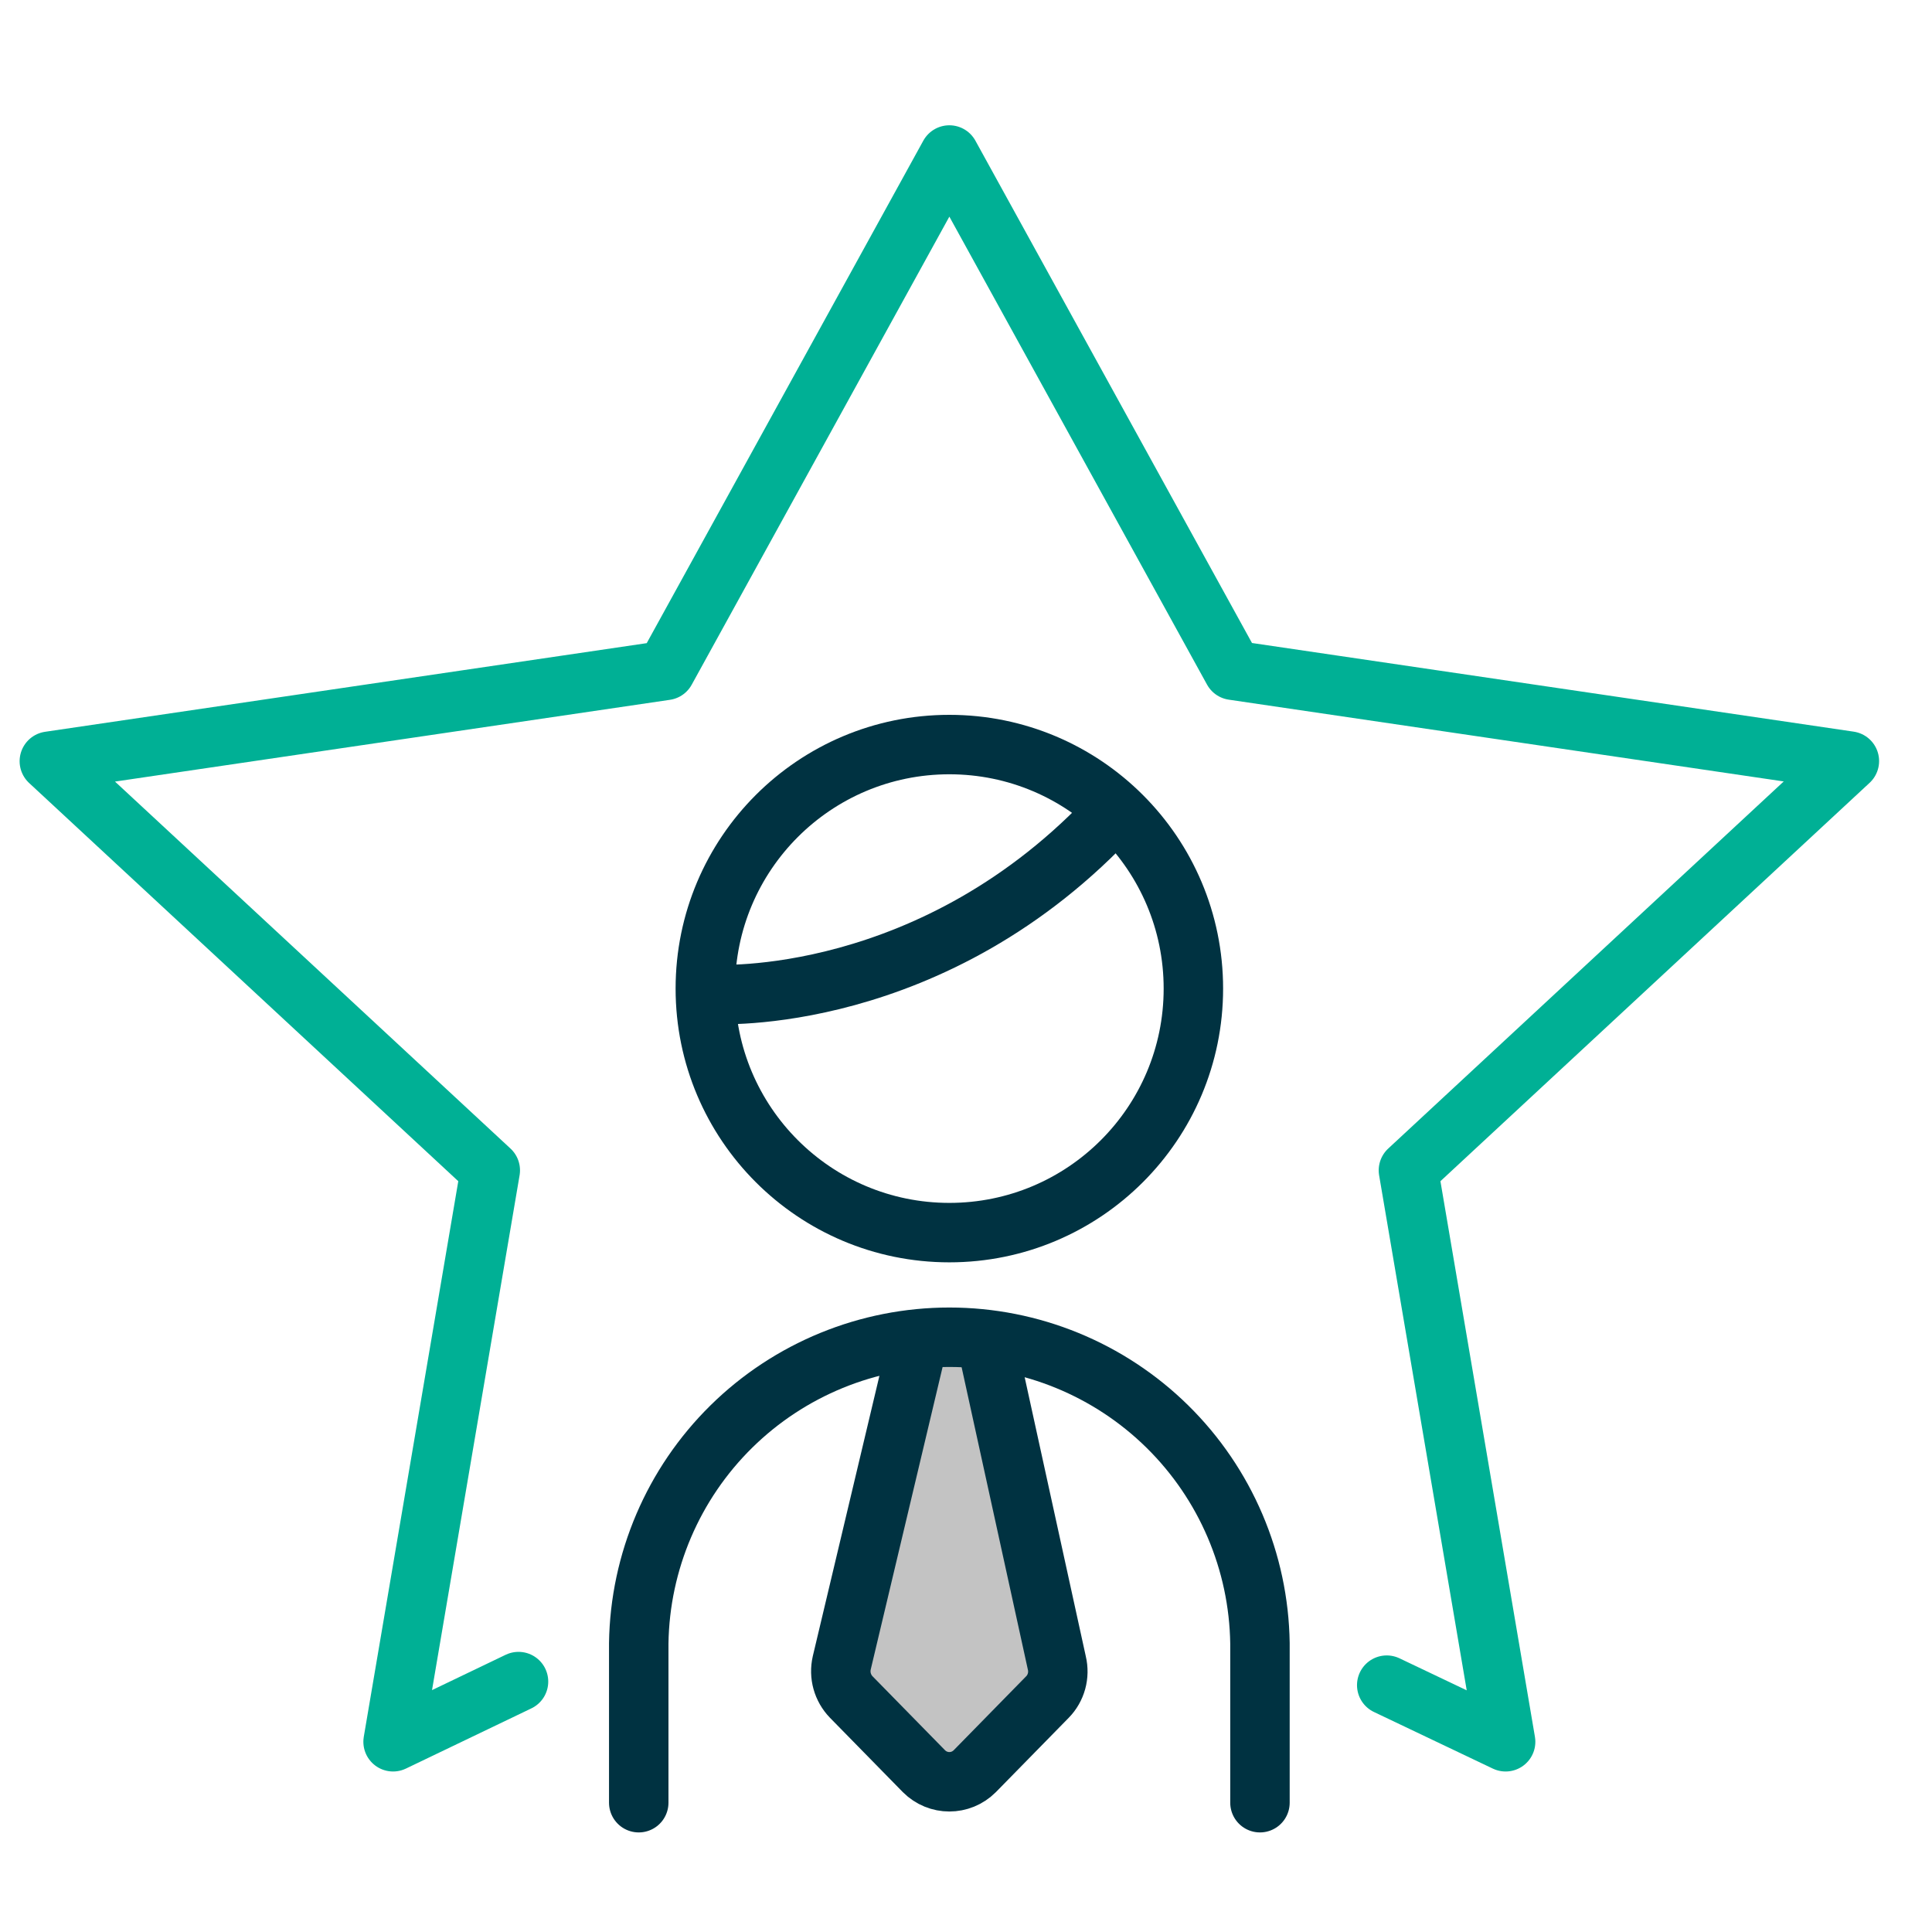
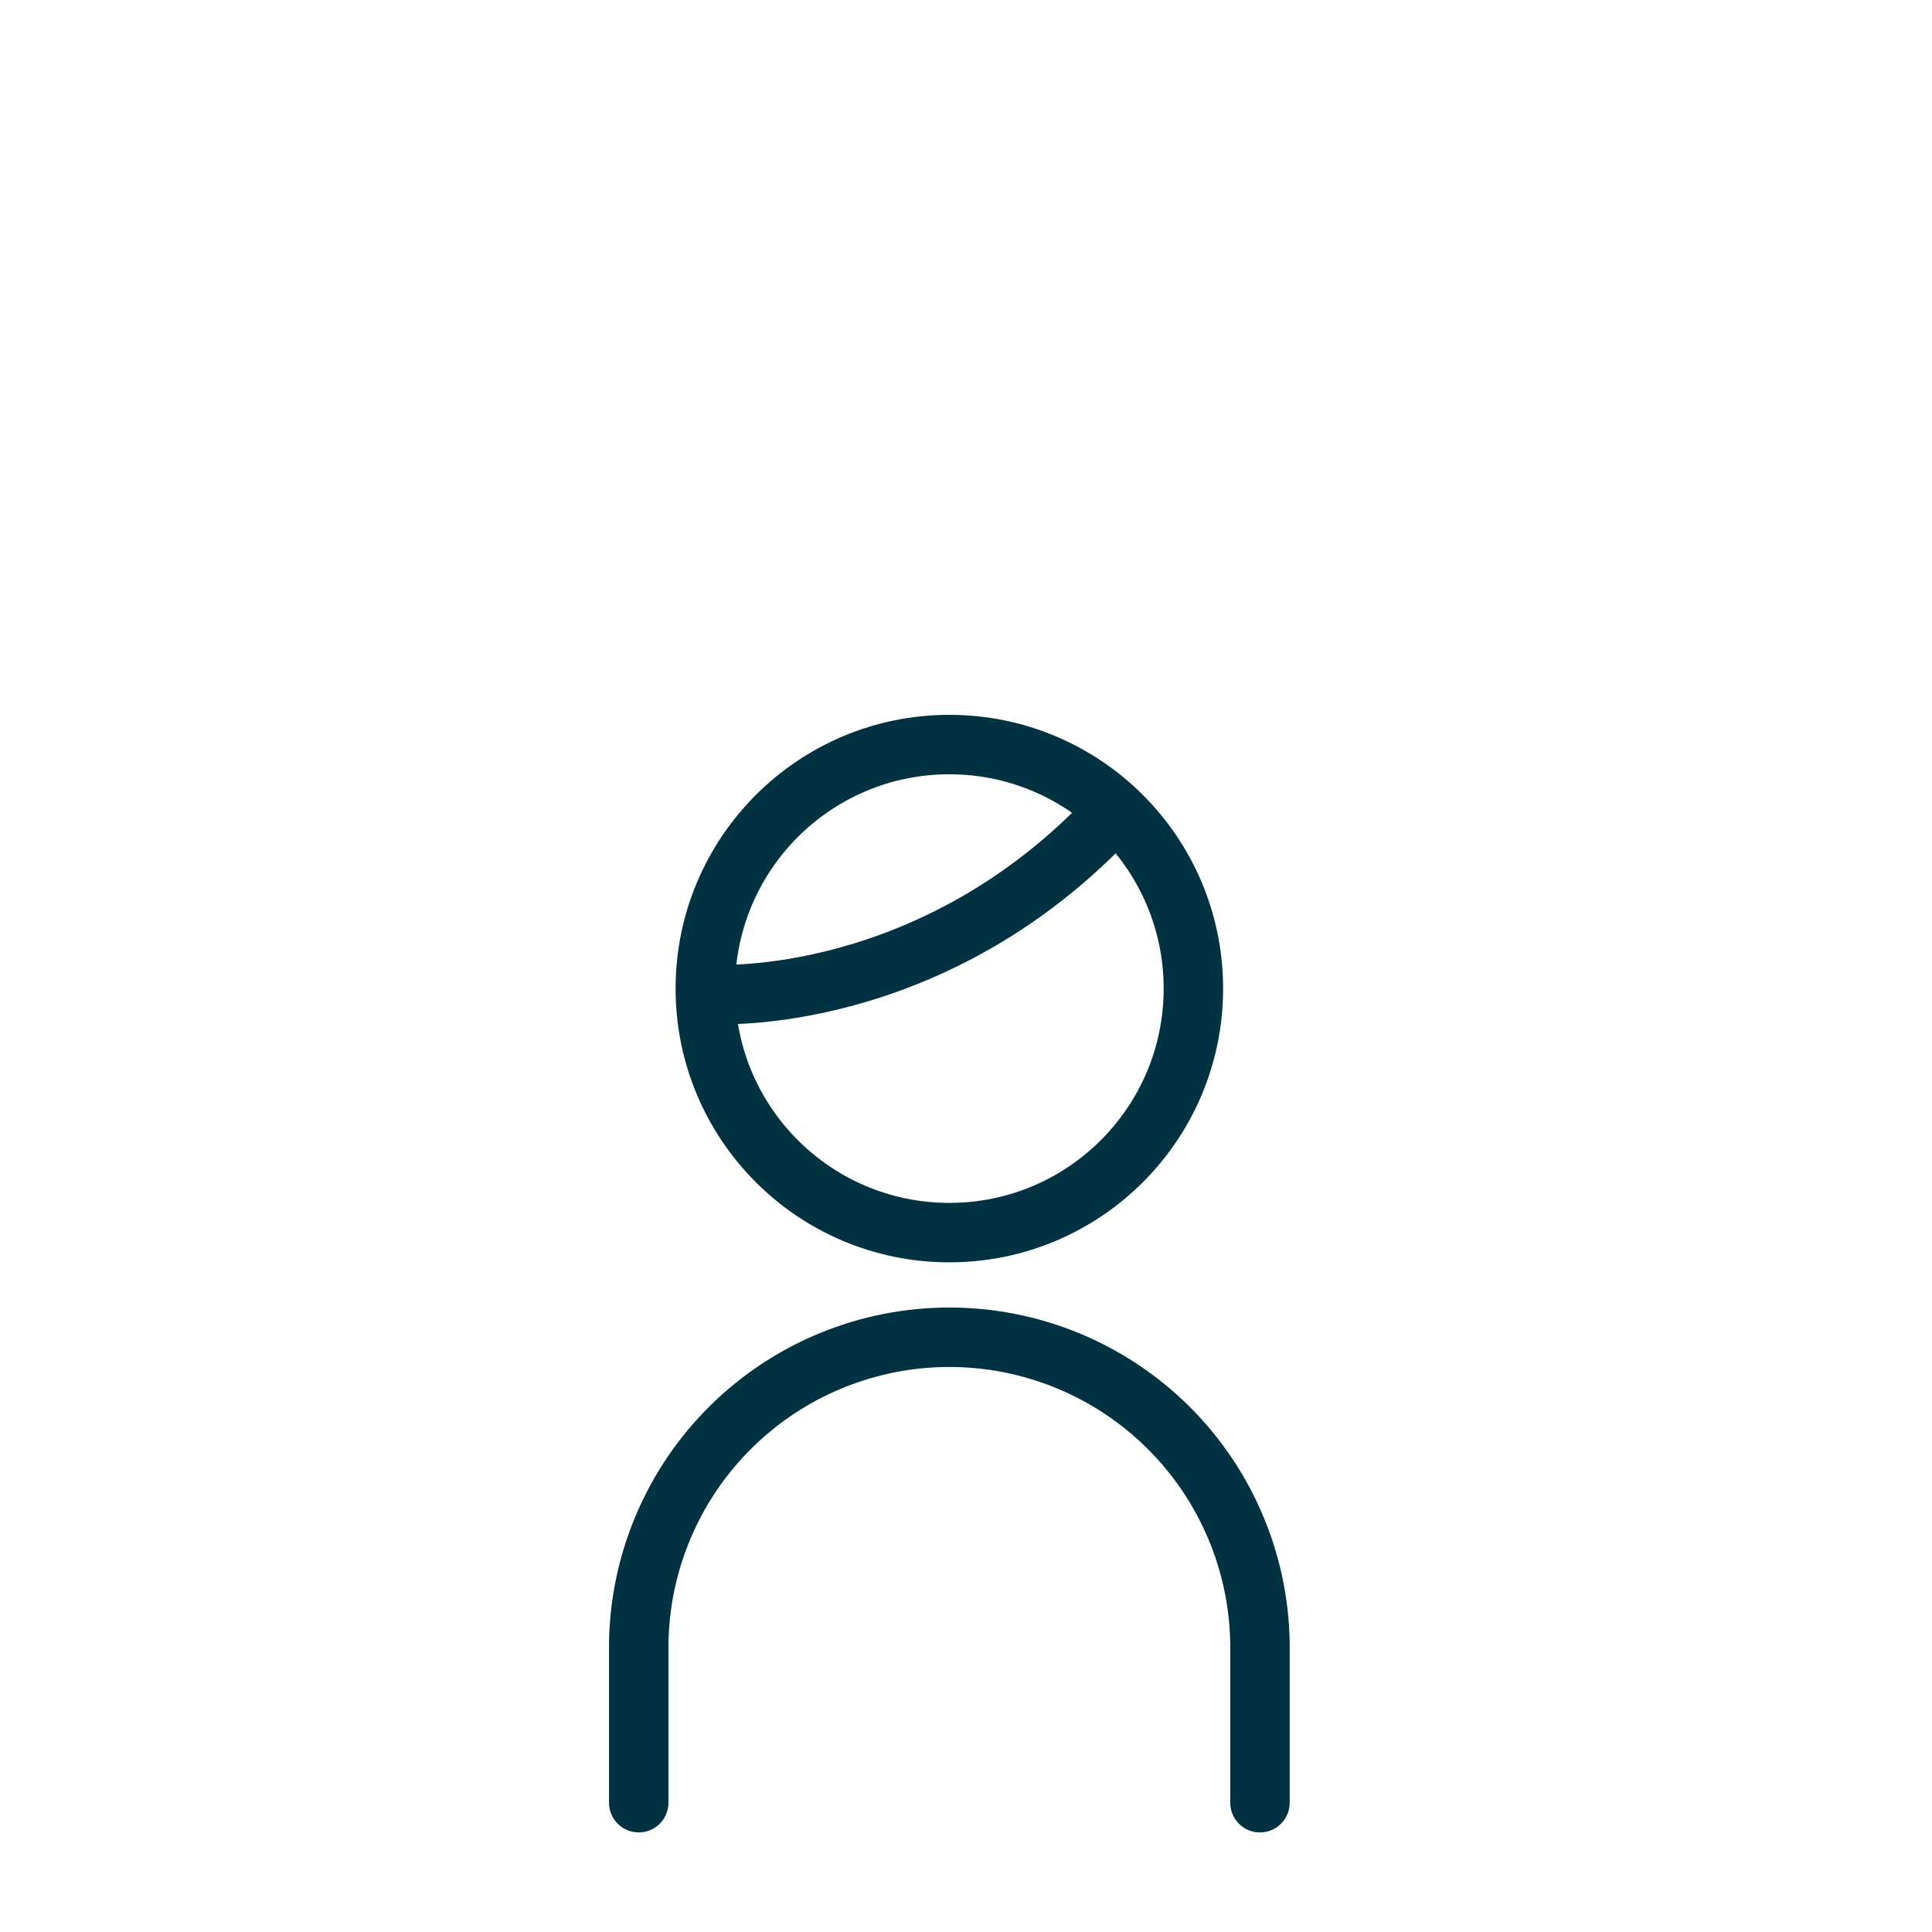
<svg xmlns="http://www.w3.org/2000/svg" viewBox="0 0 130 130">
  <defs>
    <style>
      .cls-1 {
        opacity: 0;
      }

      .cls-1, .cls-2, .cls-3 {
        fill: none;
      }

      .cls-2, .cls-3, .cls-4 {
        stroke-linecap: round;
        stroke-linejoin: round;
        stroke-width: 4px;
      }

      .cls-2, .cls-4 {
        stroke: #003241;
      }

      .cls-3 {
        stroke: #00b095;
      }

      .cls-4 {
        fill: #c3c3c3;
      }
    </style>
  </defs>
  <g id="bg">
    <rect class="cls-1" x="0" y="0" width="130" height="130" />
  </g>
  <g id="content">
    <g>
      <g>
-         <path class="cls-4" d="M61.63,90.89l-4.99,21c-.19.83.05,1.69.64,2.3l4.89,4.99c.95.95,2.47.95,3.42,0l4.89-4.99c.59-.6.83-1.47.63-2.3l-4.6-21" />
        <g>
          <path class="cls-2" d="M63.88,82.94c9.07,0,16.42-7.35,16.42-16.42s-7.35-16.42-16.42-16.42-16.42,7.35-16.42,16.42,7.35,16.42,16.42,16.42Z" />
          <path class="cls-2" d="M84.78,121.3v-10.73c-.08-5.49-2.32-10.73-6.23-14.58-3.91-3.85-9.18-6.01-14.67-6.01s-10.76,2.16-14.67,6.01c-3.91,3.85-6.15,9.09-6.23,14.58v10.73" />
        </g>
        <path class="cls-2" d="M48.08,66.91s14.78.9,26.99-12.37" />
      </g>
-       <path class="cls-3" d="M34.89,113.15l-8.44,4.05,6.54-38.45L3.32,51.22l41.47-6.11L63.88,10.43l19.09,34.67,41.47,6.11-29.67,27.54,6.54,38.45-8-3.81" />
    </g>
  </g>
</svg>